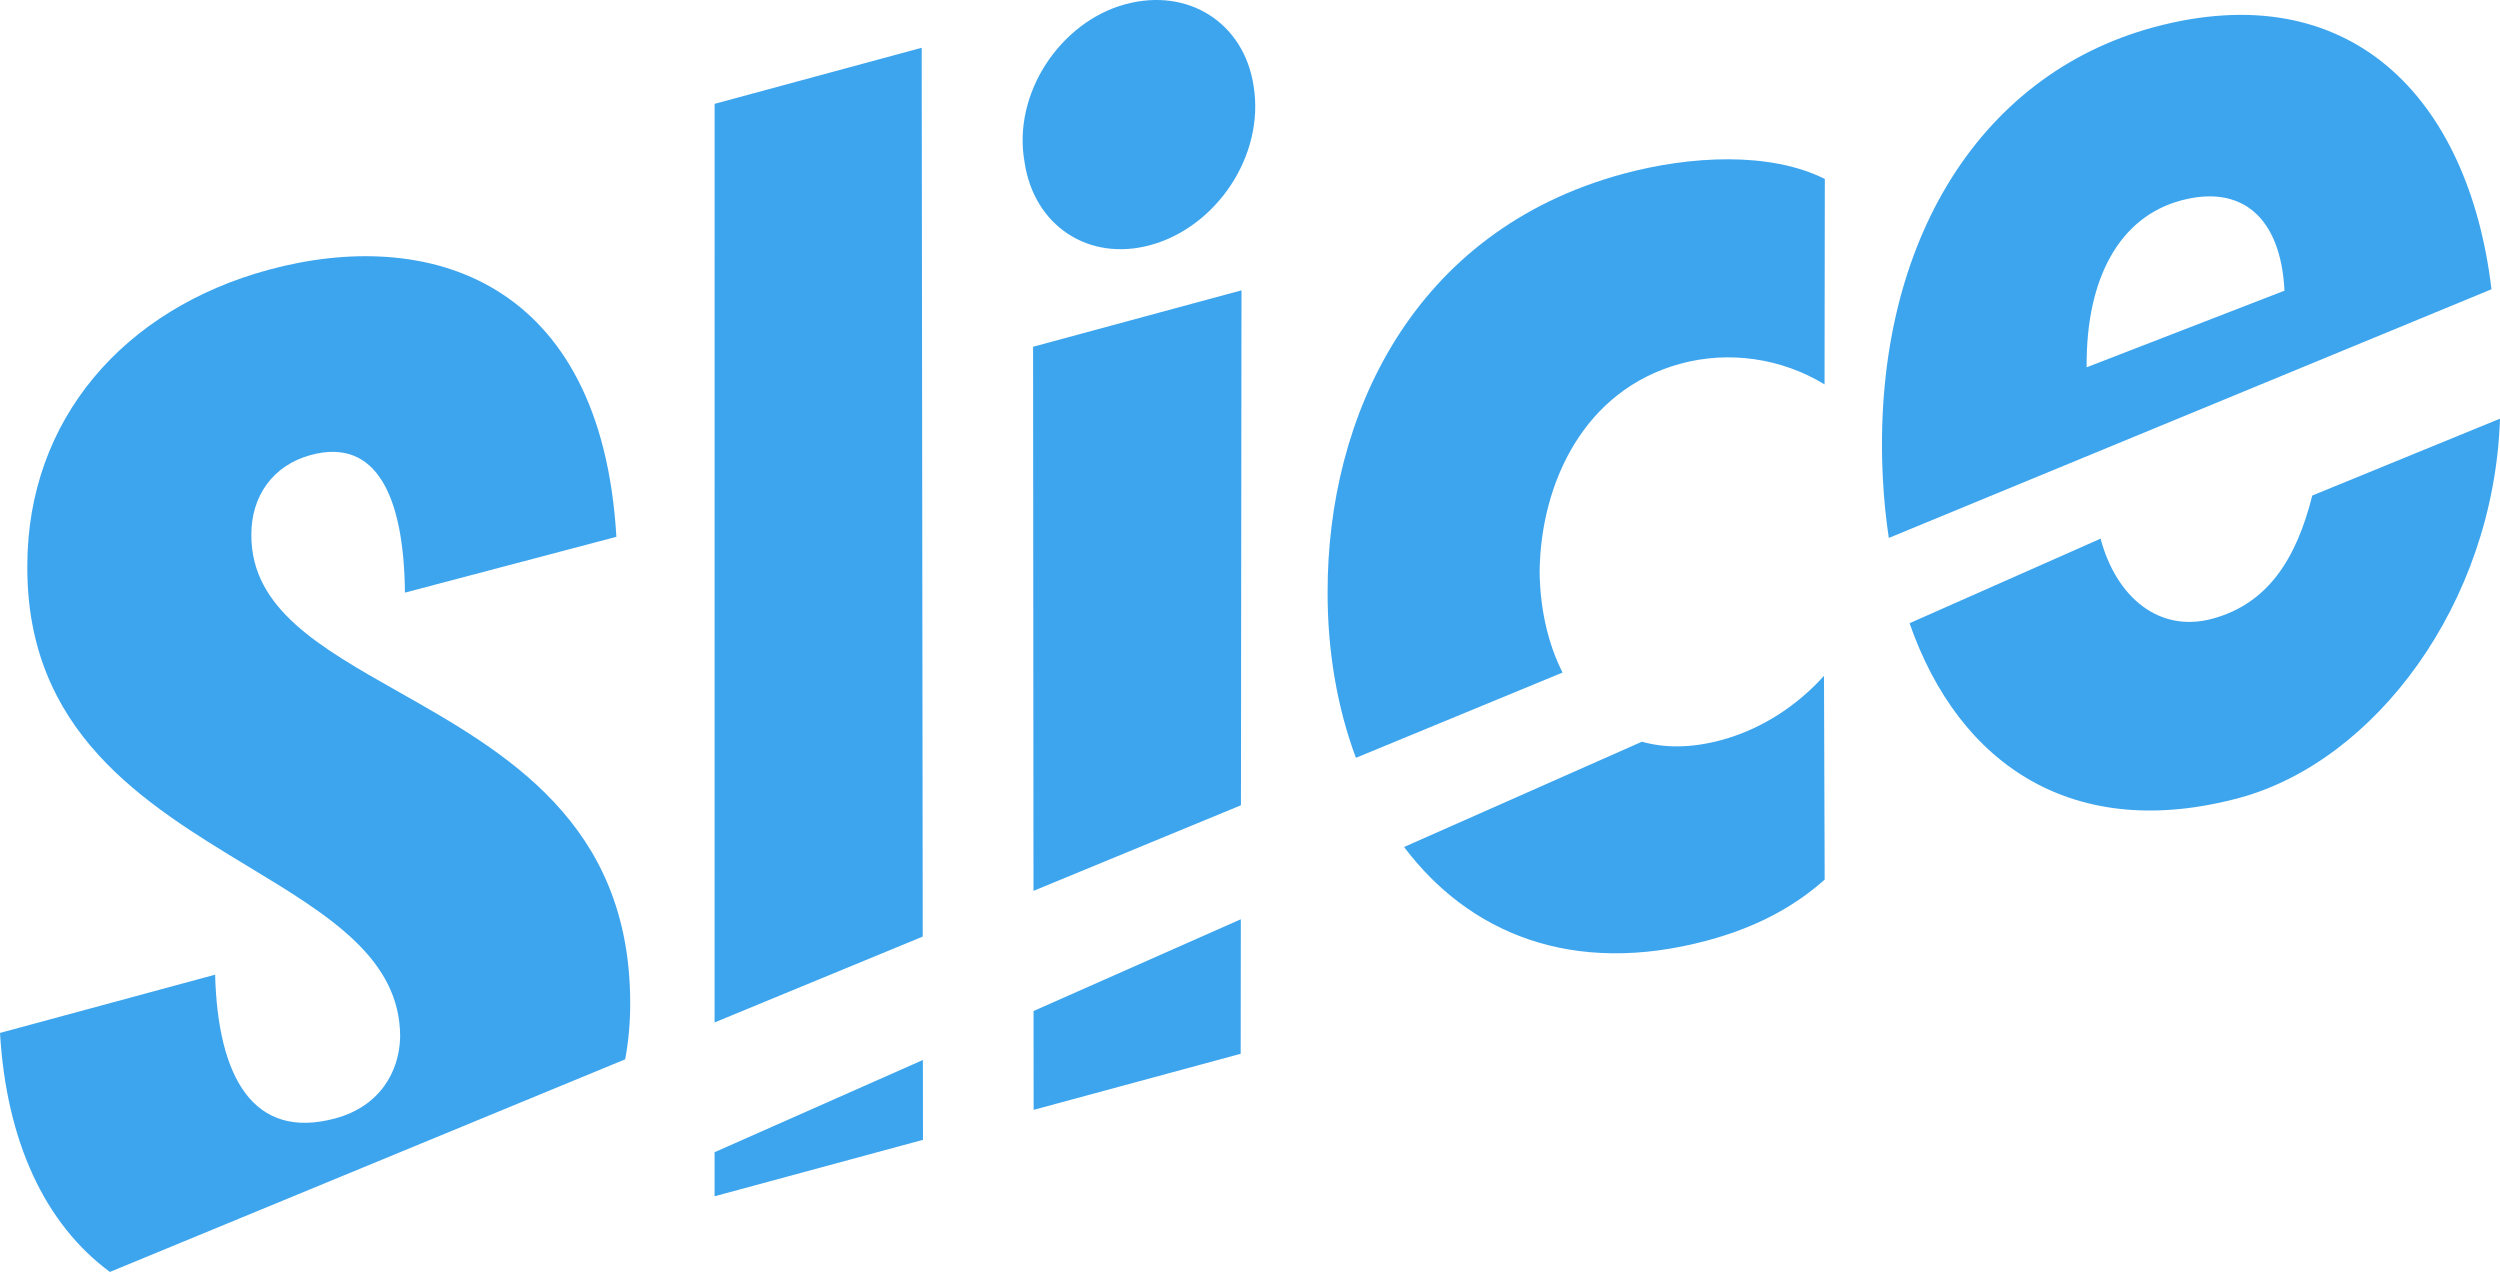
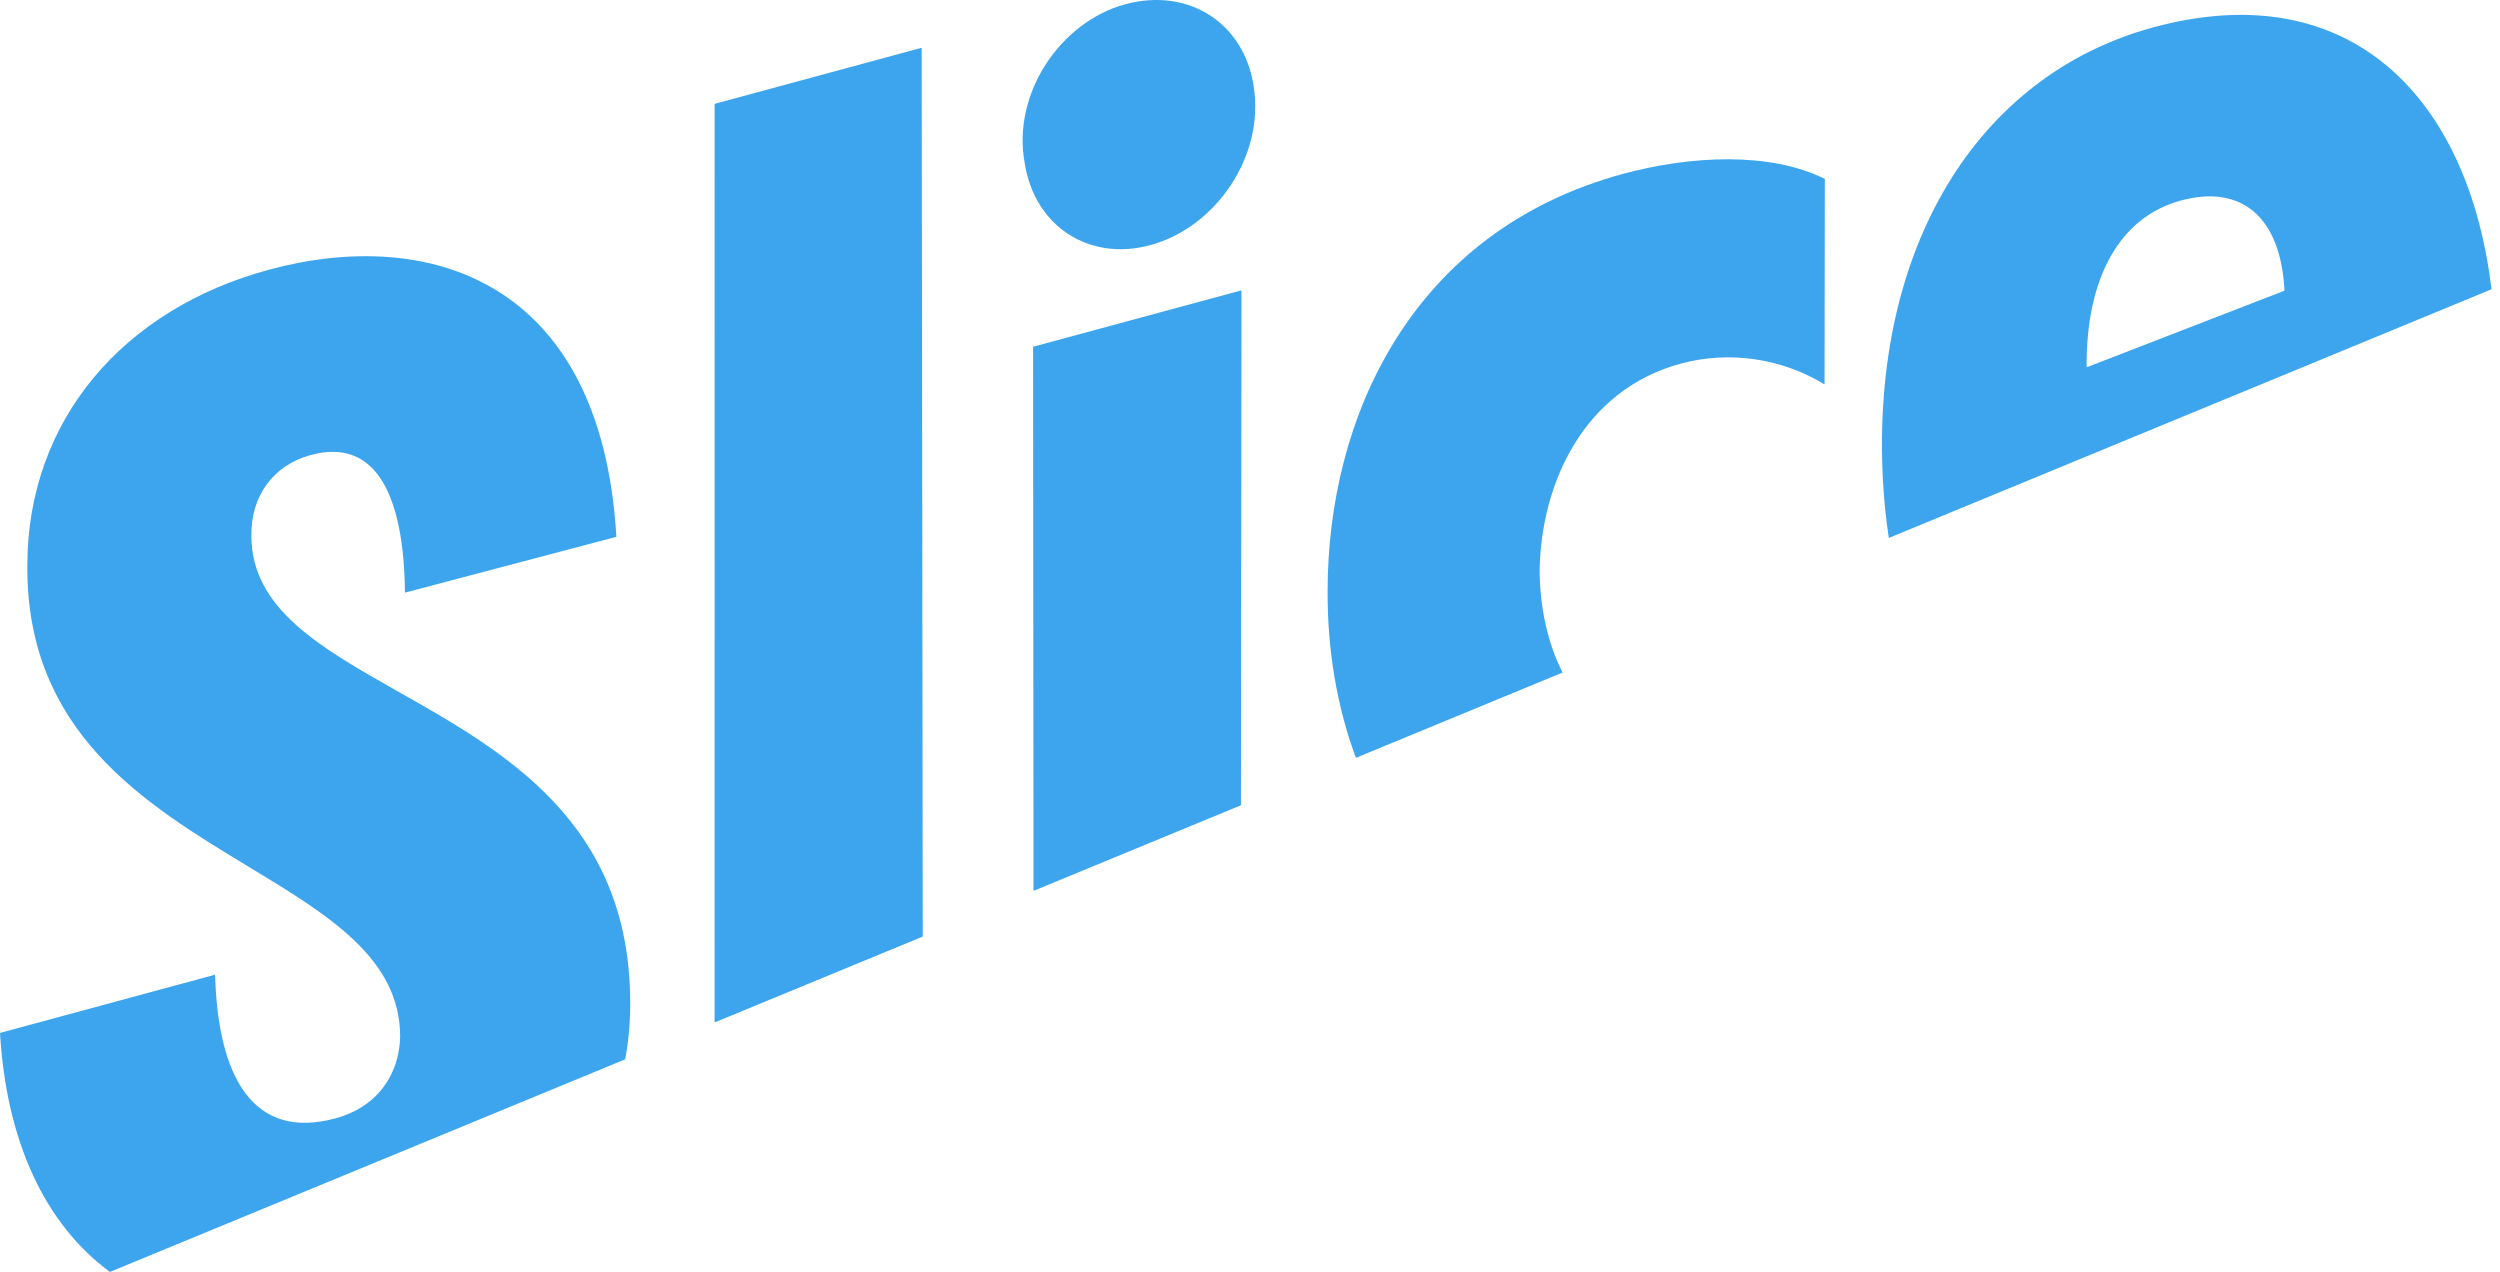
<svg xmlns="http://www.w3.org/2000/svg" width="114" height="58" viewBox="0 0 114 58" fill="none">
-   <path fill-rule="evenodd" clip-rule="evenodd" d="M32.585 52.541L42.083 48.336L42.088 51.976L32.585 54.55L32.585 52.541Z" fill="#3CA5EE" />
-   <path fill-rule="evenodd" clip-rule="evenodd" d="M56.582 41.918L47.13 46.102L47.134 50.609L56.575 48.052L56.582 41.918Z" fill="#3CA5EE" />
-   <path fill-rule="evenodd" clip-rule="evenodd" d="M77.893 42.876C71.669 44.562 66.957 42.516 64.025 38.623L74.871 33.822C75.912 34.115 77.121 34.119 78.496 33.747C80.274 33.265 81.904 32.226 83.174 30.819L83.205 40.109C81.719 41.442 79.917 42.328 77.893 42.876Z" fill="#3CA5EE" />
-   <path fill-rule="evenodd" clip-rule="evenodd" d="M95.786 24.563C96.504 27.247 98.464 28.87 100.885 28.214C103.399 27.533 104.705 25.519 105.441 22.596L114 19.091C113.716 27.573 108.26 34.718 102.129 36.379C94.614 38.414 89.35 34.945 87.076 28.419L95.786 24.563Z" fill="#3CA5EE" />
  <path fill-rule="evenodd" clip-rule="evenodd" d="M28.508 48.305C28.664 47.469 28.742 46.599 28.737 45.696C28.716 37.507 23.022 34.288 18.178 31.549C14.581 29.516 11.452 27.747 11.462 24.404C11.448 22.615 12.456 21.213 14.172 20.748C17.177 19.934 18.423 22.652 18.465 27.024L28.107 24.479C27.418 12.71 19.496 10.339 12.261 12.299C5.64 14.092 1.259 19.131 1.246 25.776C1.191 33.383 6.589 36.649 11.316 39.51C14.984 41.729 18.249 43.705 18.247 47.275C18.213 48.878 17.315 50.45 15.292 50.998C11.552 52.011 9.934 49.128 9.809 44.446L0 47.102C0.291 52.053 2.052 55.82 5.012 58L28.508 48.305Z" fill="#3CA5EE" />
  <path fill-rule="evenodd" clip-rule="evenodd" d="M52.451 11.178C49.631 11.941 47.156 10.287 46.723 7.415C46.147 4.25 48.371 0.991 51.314 0.194C54.195 -0.586 56.732 1.051 57.165 3.923C57.68 7.105 55.455 10.364 52.451 11.178ZM47.109 15.812L56.612 13.239L56.587 36.72L47.127 40.623L47.109 15.812Z" fill="#3CA5EE" />
  <path fill-rule="evenodd" clip-rule="evenodd" d="M32.587 4.735L42.029 2.178L42.077 42.707L32.585 46.623L32.587 4.735Z" fill="#3CA5EE" />
  <path fill-rule="evenodd" clip-rule="evenodd" d="M71.253 30.668L61.83 34.556C60.97 32.252 60.53 29.661 60.539 26.987C60.53 19.019 64.391 10.534 74.017 7.927C77.082 7.097 80.713 6.91 83.212 8.16L83.199 17.528C81.239 16.332 78.847 15.984 76.64 16.582C72.225 17.777 70.264 22.028 70.207 26.029C70.219 27.709 70.572 29.33 71.253 30.668Z" fill="#3CA5EE" />
  <path fill-rule="evenodd" clip-rule="evenodd" d="M85.86 21.856C85.909 22.778 85.999 23.671 86.13 24.53L113.611 13.191C112.57 4.437 107.147 -1.179 98.204 1.244C90.111 3.435 85.316 11.376 85.86 21.856ZM99.444 9.144C96.685 9.891 95.114 12.641 95.151 16.749L104.173 13.255C104.004 9.883 102.202 8.396 99.444 9.144Z" fill="#3CA5EE" />
</svg>